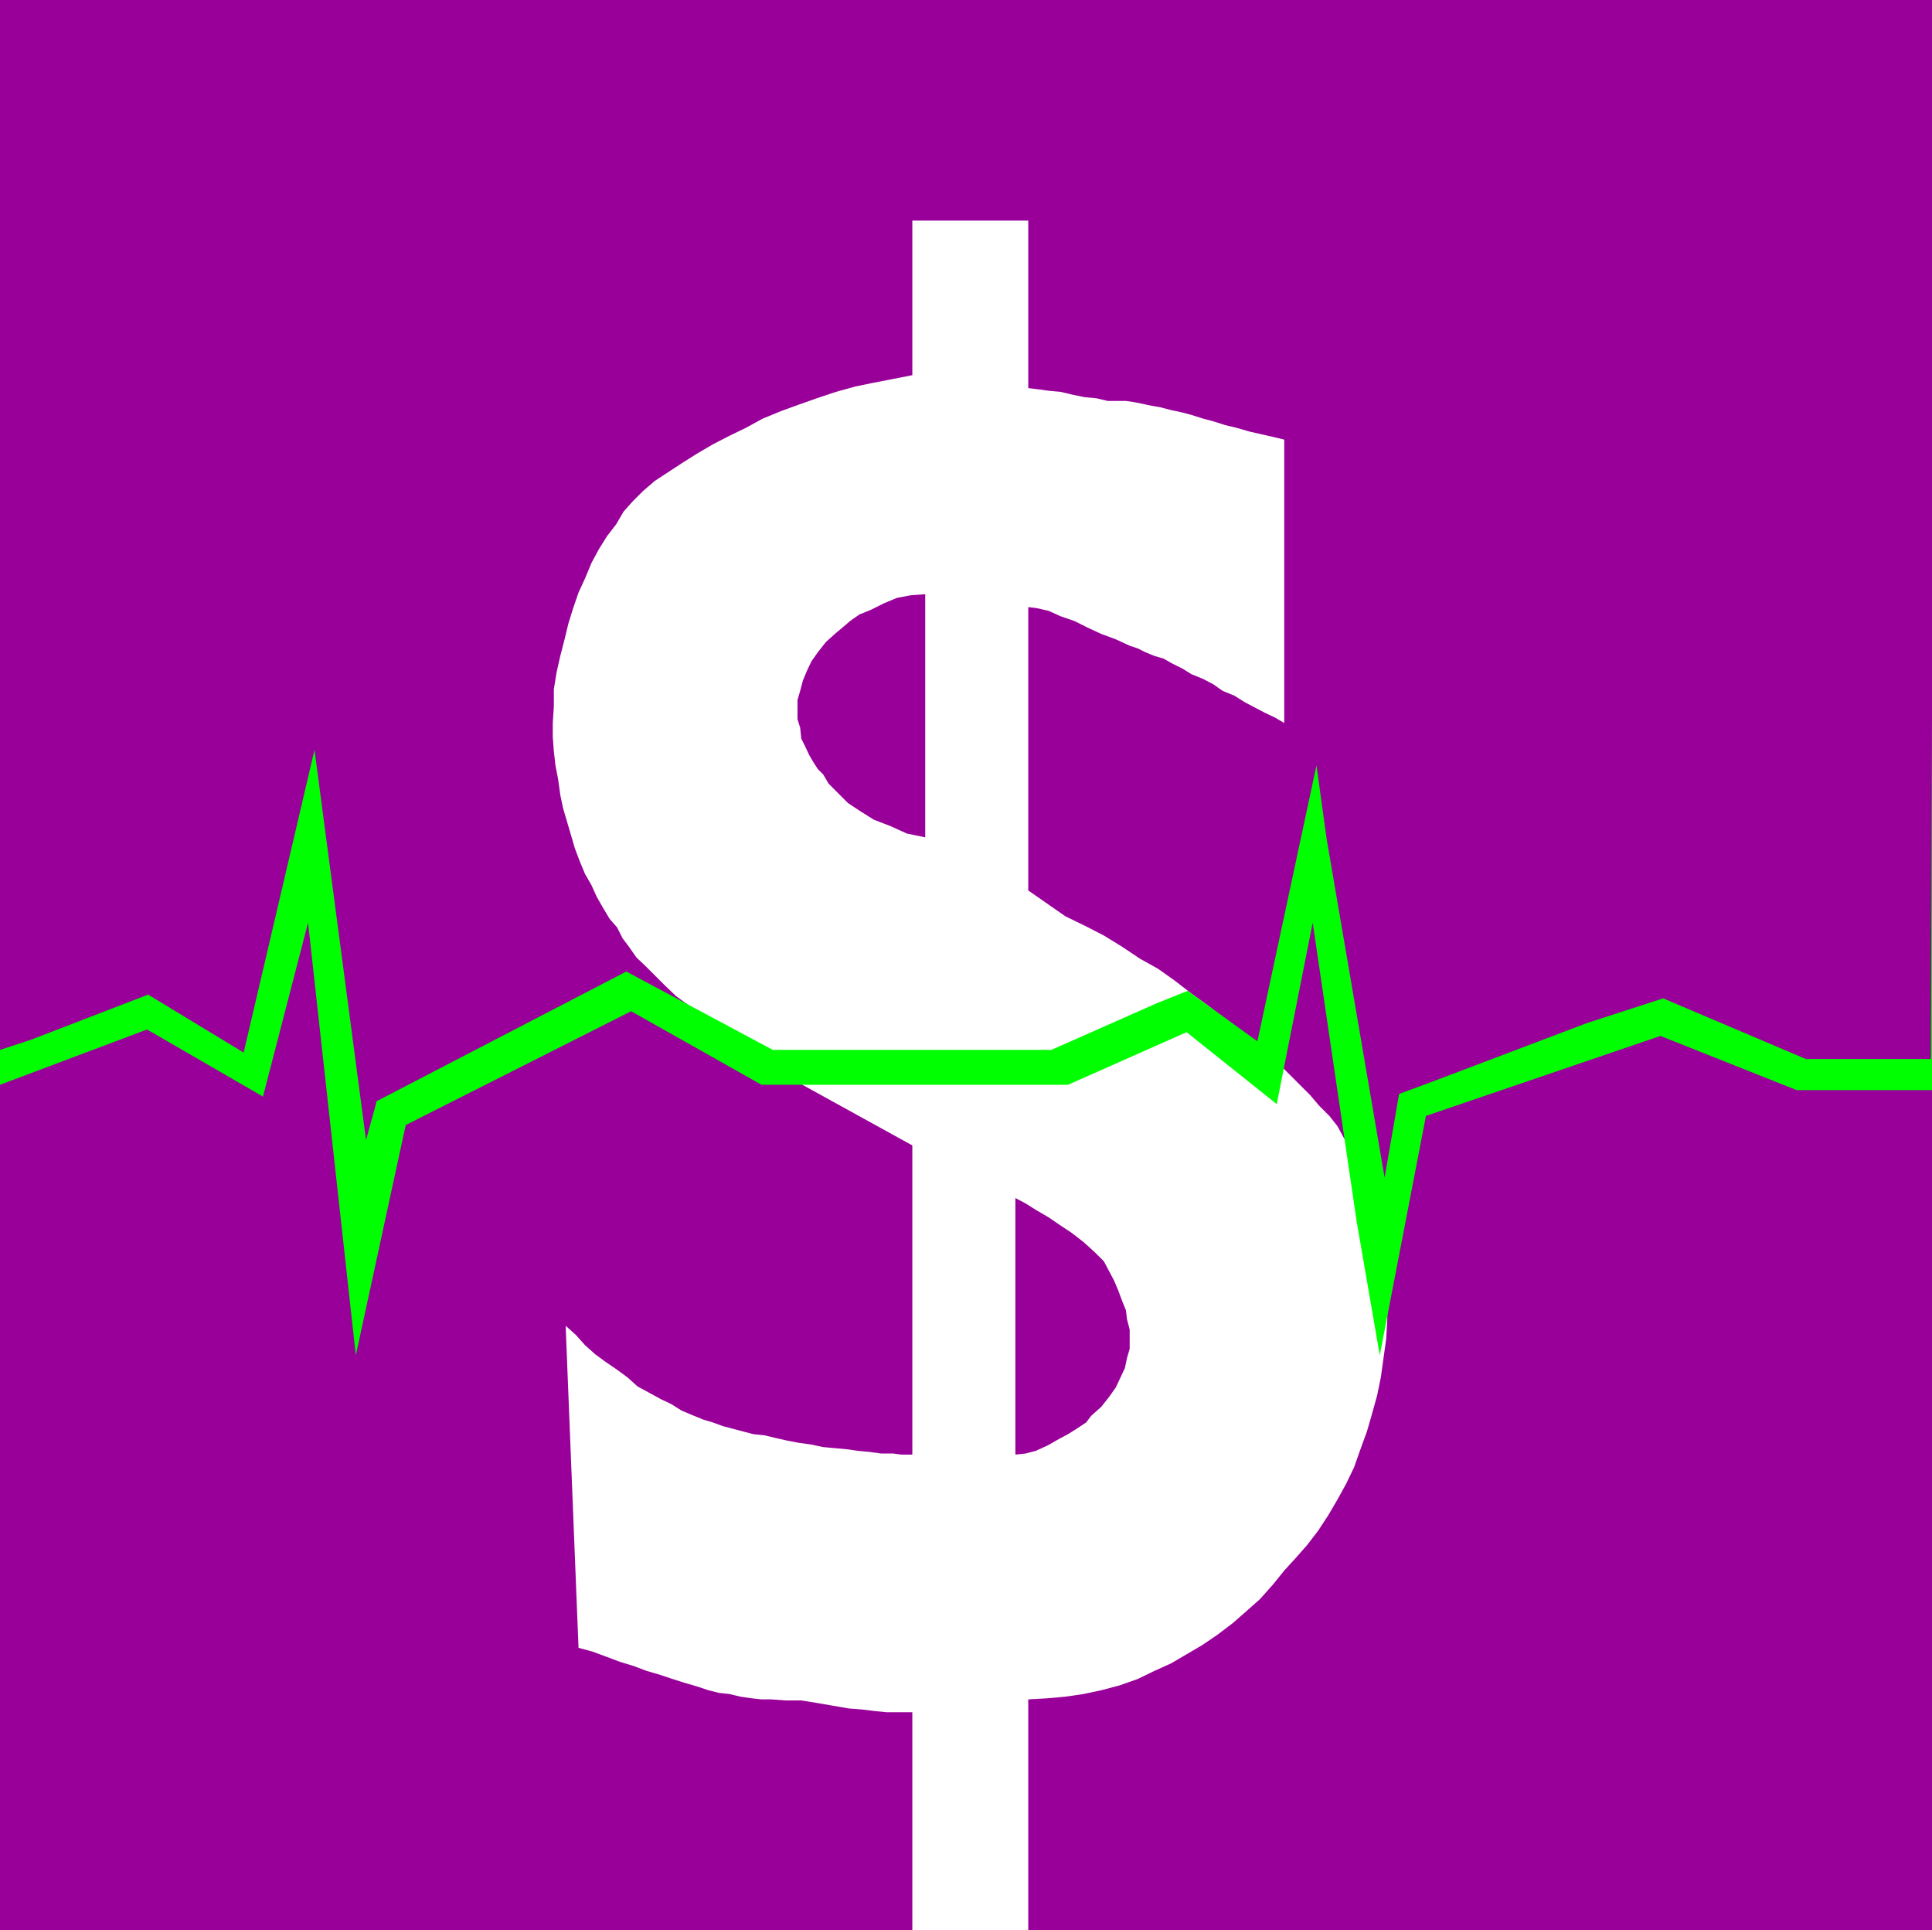
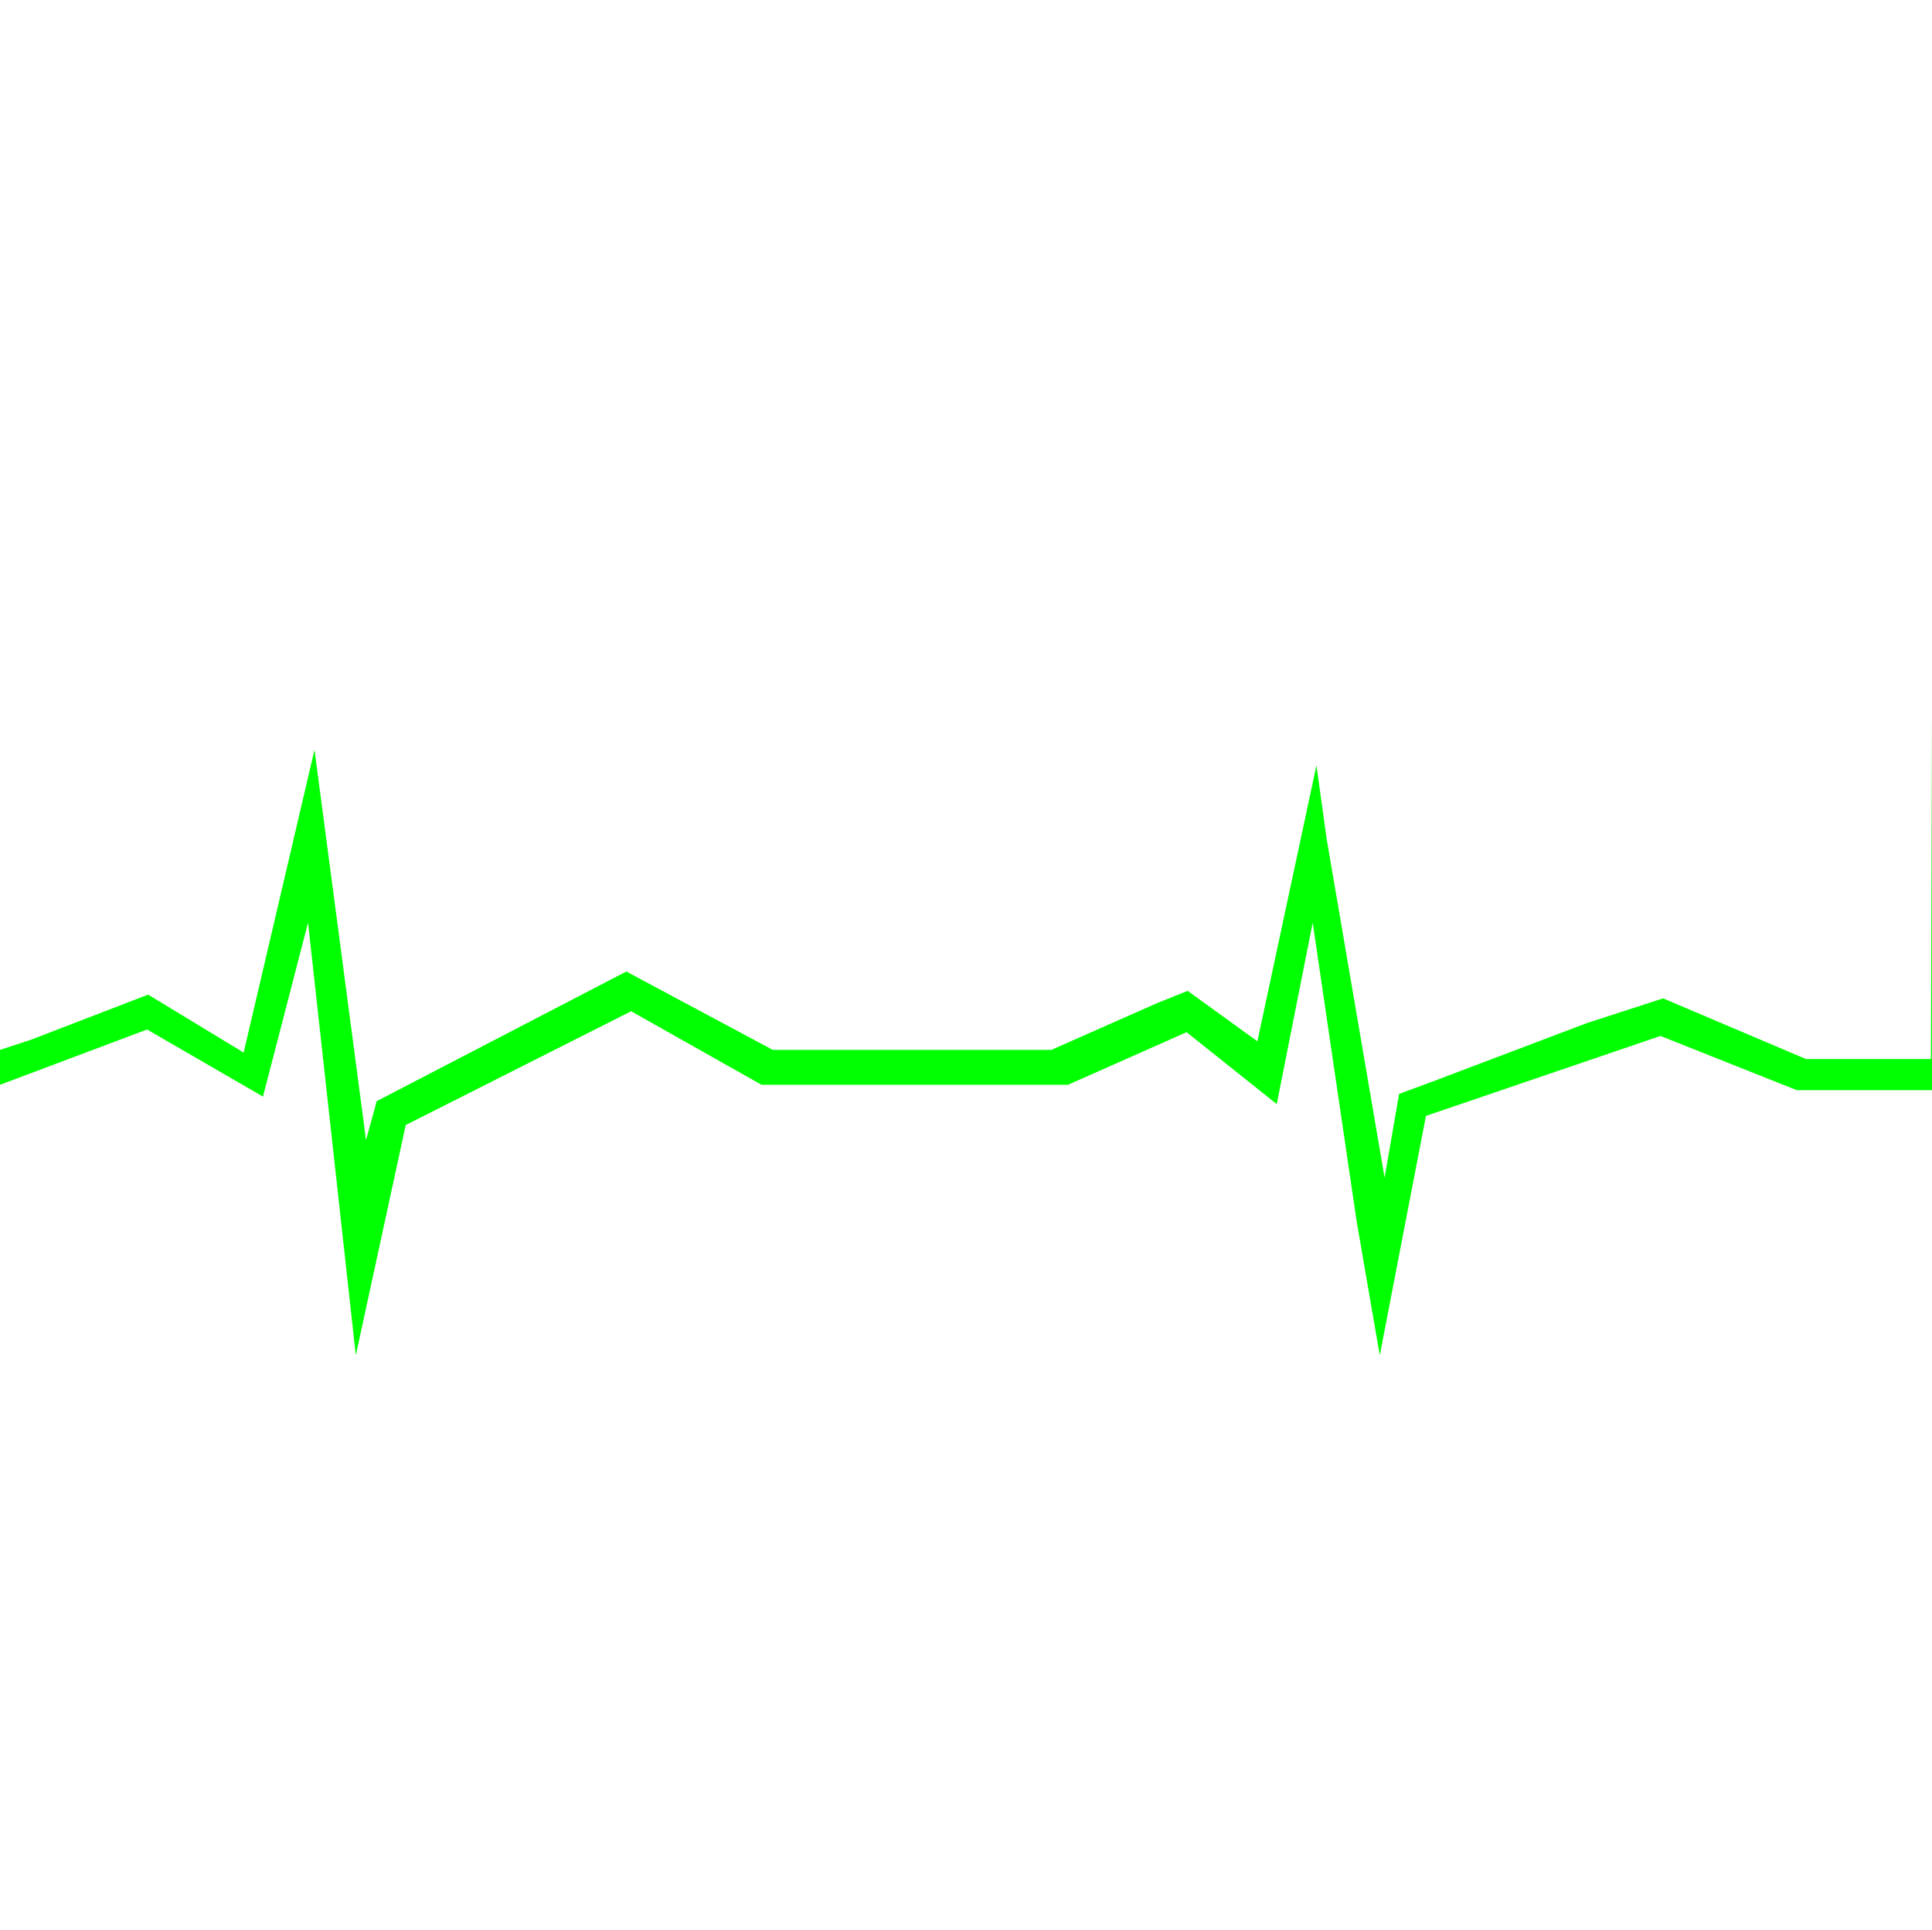
<svg xmlns="http://www.w3.org/2000/svg" width="360" height="359.602">
-   <path fill="#909" d="M0 0h360v359.602H0V0" />
-   <path fill="#fff" d="M189.203 223.2 170 213.397l-21.398-11.796-2.899-1.602-2.402-2-2.899-1.602-2.601-2-2.399-1.898-2.601-1.7-2.399-1.6-2.199-2-2.203-1.598-2.098-2-3.601-3.602-1.7-1.602-1.398-2L116 174.8l-1-2-1.398-1.602-1.2-2-1.199-2.097-1-2.204L109 162.8l-1-2.403-.898-2.398-.7-2.398-.8-2.704-.7-2.398-.5-2.398-.402-2.903-.5-2.597-.297-2.602-.203-2.7v-2.6l.203-3.098v-3.204l.5-3.097.7-3.102.8-3.097.7-2.903.898-2.898 1-2.903L109 107.8l1.203-2.903 1.399-2.597 1.5-2.403L114.8 97.7l1.402-2.398 1.7-1.903L119.8 91.5l2.2-1.898 2.602-1.704 2.601-1.699 2.7-1.699 2.898-1.7 3.101-1.6L139 79.7l3.102-1.7 3.398-1.398 3.3-1.204 3.403-1.199L155.801 73l3.601-1 3.399-.7 3.601-.698 3.598-.704V41.102h21.602V72.3l1.601.199 2.2.3 2.199.2 2.101.5 2.399.5 2.199.2 2.101.5h3.399l1.402.198 1.5.301 1.899.403 1.699.296 1.902.5 1.899.403 1.898.5 2.203.699 1.899.5 2.199.7 2.101.5 2.399.698 2.199.5 2.203.5 2.098.5V134.7l-1.7-1-1.898-.898-1.902-1-1.899-1-1.902-1.2-2.2-.902-1.698-1.199-1.899-1-2.203-.898-1.598-1-2-1-1.601-.903-1.7-.5-1.699-.699-1.402-.7-1.5-.5-2.598-1.198-2.699-1-2.601-1.204-2.399-1.199-2.601-.898-2.2-1-2.199-.5-1.601-.2v52.797l-19.2-9.898v-45.3l-2.699.198-2.601.5-2.399 1-2.402 1.204-2.2.898-1.699 1.2-1.402 1.198-1.2 1-1.898 1.704-1.5 1.898-1.199 1.7-.902 1.902-.7 1.699-.5 1.898-.5 1.7v3.6l.5 1.602.2 2L150 139l.8 1.7.7 1.198.902 1.403 1 1 1 1.699 1.598 1.602 2 2 2.102 1.398 2.699 1.7 3.101 1.198 3.098 1.403 3.402.699 19.2 9.898 6.898 4.801 3.902 1.903 3.301 1.699 3.399 2.097 3.3 2.204 3.399 1.898 3.101 2.2 3.098 2.402 2.902 2.097 2.899 2.2 2.902 2.203 2.598 2.398 2.402 2.102 2.399 1.898 6 6 1.699 2 1.902 1.898 1.5 1.903 1.2 2.199 1.398 2.102L253 216.5l1 2.398.902 2.403 1 2.699.7 2.398.5 2.602.699 2.602.199 2.699.3 2.597.2 2.704v6.199l-.2 3.597-1 7.204-.698 3.398-1 3.602-.899 3.097L253.5 270l-1.2 3.398-1.5 3.102-1.597 2.898-1.703 2.903-1.898 2.898-2 2.602-2.102 2.398-2.2 2.403-2.097 2.597-2.402 2.7-2.7 2.402-2.398 2.097-2.902 2.204L224 306.5l-5.797 3.398-3.101 1.403-3.102 1.5-3.398 1.199-3.399.898-3.3.704-3.403.5-3.297.296-3.601.204v43H170V319h-4.797l-2-.2-2.402-.3-2.598-.2-2.902-.5-2.899-.5-3.101-.5h-2.899l-2.8-.198h-1.7l-1.902-.204-2-.296-2.098-.5-1.902-.204-2-.5-2.098-.699-2.402-.699-2.2-.7-2.398-.8-2.402-.7-2.398-.902-2.602-.796-2.398-.903-2.7-1-2.601-.699-2.399-60 1.899 1.7 1.699 1.902 1.902 1.699 1.899 1.398 2.199 1.5 1.902 1.403 1.899 1.699L121 259.5l2.203 1.2 1.899.902L127 262.8l1.902.8 2.2.899 1.699.5 1.902.7 3.797 1 1.902.5 2 .198 2.098.5 2.203.5 2.098.403 2.199.3 2.402.5 2.2.2 2.101.199 2.2.3 2.097.2 2.203.3h2.2l1.597.2h2v-57.602l19.203 9.801V271l1.899-.2 1.898-.5 2.203-1 2.098-1.198 1.699-.903 1.902-1.199 1.5-1 .899-1.2 1.902-1.698 1.5-1.903 1.2-1.699.898-1.898.8-1.704L210 253l.5-1.7v-3.6l-.5-1.9-.2-1.698-.698-1.704-.7-1.898-.8-1.898-.899-1.704-1-1.898-1.703-1.7-2.098-1.902-2.199-1.699-2.101-1.398-2.2-1.5-2.402-1.403-1.898-1.199-1.899-1" />
  <path fill="#0f0" d="M0 266.398v-64.296L27.402 191.8 49 204.3l8.402-32.403 8.899 80.602 9.3-42.898 42-21.204 24.301 13.704H199l22.102-9.801 16.8 13.398 6.7-33.8 8.199 55.703 4.3 24.898 8.602-44.602 43.7-14.898 25.398 10.102H360v-69.903l-.2 64.102h-23.3L309.902 186l-14.199 4.602-28.5 10.796-6.5 2.403L258 219.398l-10.797-63.097-1.902-13.7v.2-.2L234.3 194l-13-9.398-5.5 2.199-19.899 8.8H144L116.703 181l-46.601 24.2v.3l-1.899 6.898-9.601-72.699V140v-.3l-13.2 56.402-17.8-10.801L5.8 193.699 0 195.602V132.5v133.898" />
</svg>